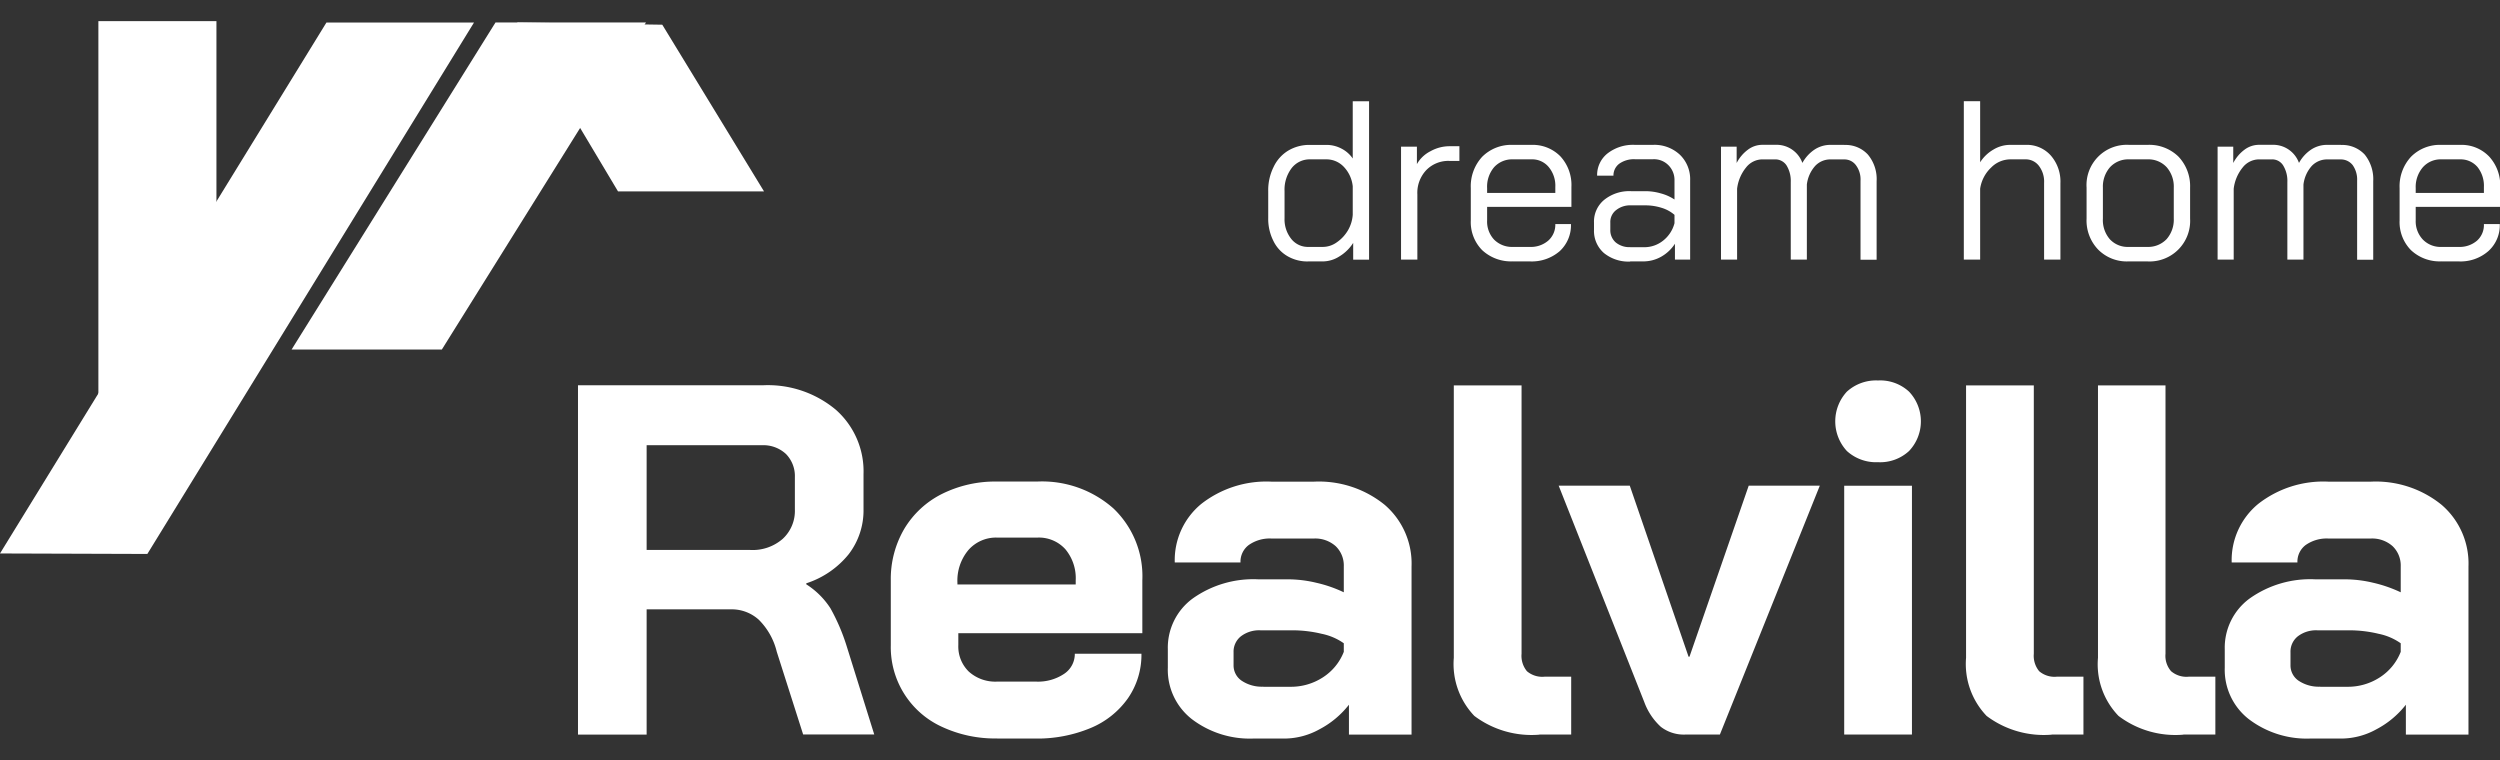
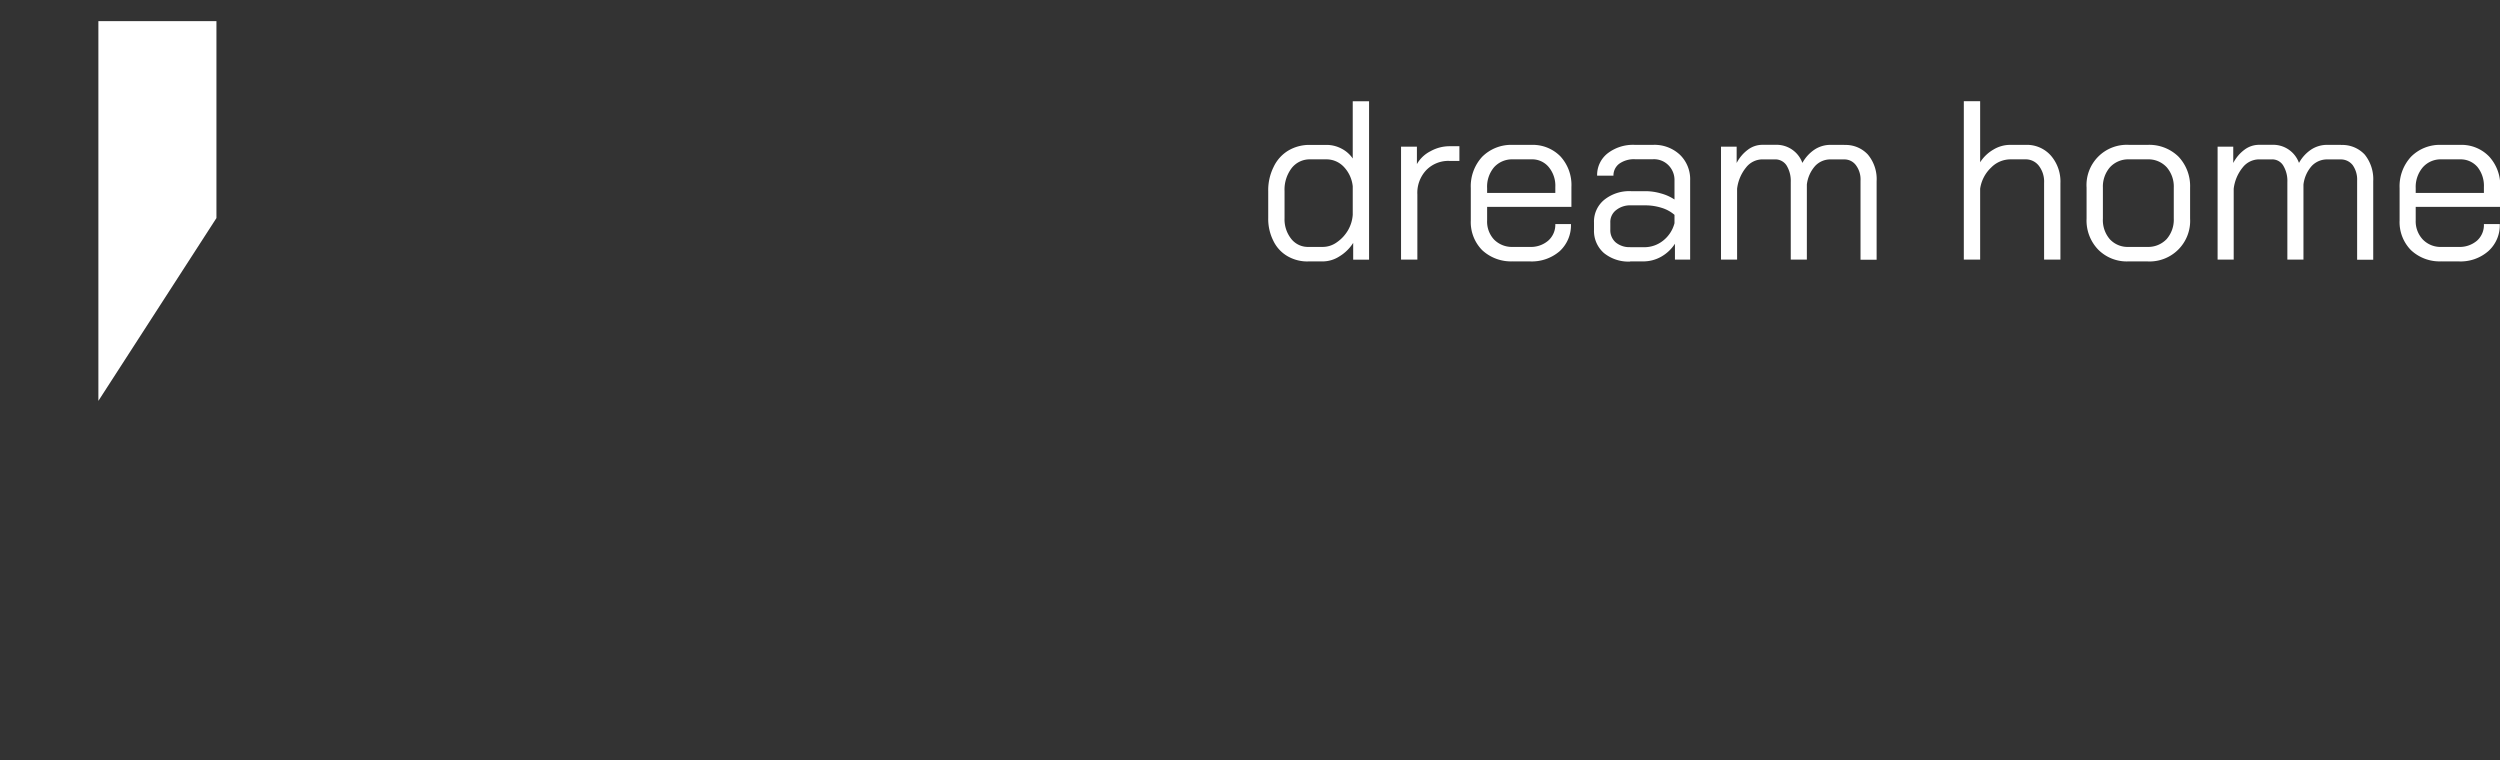
<svg xmlns="http://www.w3.org/2000/svg" id="realvilla" width="111.81" height="34" viewBox="0 0 111.81 34">
  <rect x="0" y="0" width="111.81" height="34" fill="#333333" stroke="none" />
  <defs>
    <style>
      .cls-1 {
        fill: #fff;
        fill-rule: evenodd;
      }
    </style>
  </defs>
  <path class="cls-1" d="M1084.68,506.8l-5.28,8.176V497.992h5.28V506.8Z" transform="translate(-1075 -497.047)" />
-   <path class="cls-1" d="M1102.64,505.607h6.53l-4.55-7.455-6.49-.1Z" transform="translate(-1075 -497.047)" />
-   <path class="cls-1" d="M1081.59,521.822L1075,521.8l14.6-23.746,6.6,0Zm13.17-9.141h-6.72l9.12-14.628h6.73Z" transform="translate(-1075 -497.047)" />
-   <path id="Realvilla-2" data-name="Realvilla" class="cls-1" d="M1100.85,529.9h3.07v-5.6h3.76a1.794,1.794,0,0,1,1.26.468,3.018,3.018,0,0,1,.8,1.428l1.18,3.7h3.18l-1.24-3.972a8.864,8.864,0,0,0-.72-1.673,3.558,3.558,0,0,0-1.08-1.071v-0.045a4.024,4.024,0,0,0,1.9-1.305,3.216,3.216,0,0,0,.66-2.019v-1.562a3.674,3.674,0,0,0-1.24-2.878,4.735,4.735,0,0,0-3.26-1.093h-8.27V529.9Zm3.07-8.255v-4.686h5.16a1.484,1.484,0,0,1,1.07.391,1.409,1.409,0,0,1,.4,1.037v1.45a1.7,1.7,0,0,1-.54,1.306,2.044,2.044,0,0,1-1.47.5h-4.62Zm15.68,8.433h1.69a6.2,6.2,0,0,0,2.48-.468,3.842,3.842,0,0,0,1.68-1.339,3.414,3.414,0,0,0,.6-1.986h-2.98a1.066,1.066,0,0,1-.48.9,2.1,2.1,0,0,1-1.26.346h-1.73a1.771,1.771,0,0,1-1.27-.446,1.568,1.568,0,0,1-.47-1.183v-0.535h8.23v-2.365a4.186,4.186,0,0,0-1.29-3.213,4.81,4.81,0,0,0-3.42-1.205h-1.78a5.336,5.336,0,0,0-2.48.558,4.1,4.1,0,0,0-1.68,1.562,4.435,4.435,0,0,0-.6,2.32v2.878a3.914,3.914,0,0,0,2.28,3.648,5.628,5.628,0,0,0,2.48.524h0Zm-1.78-6.894V523.12a2.132,2.132,0,0,1,.49-1.472,1.643,1.643,0,0,1,1.29-.558h1.8a1.593,1.593,0,0,1,1.25.524,2.024,2.024,0,0,1,.46,1.395v0.178h-5.29Zm13.28,6.894h1.38a3.259,3.259,0,0,0,1.53-.413,4.07,4.07,0,0,0,1.32-1.1V529.9h2.8v-7.519a3.46,3.46,0,0,0-1.2-2.755,4.671,4.671,0,0,0-3.16-1.038h-1.91a4.725,4.725,0,0,0-3.13.993,3.256,3.256,0,0,0-1.19,2.621h2.94a0.93,0.93,0,0,1,.37-0.78,1.631,1.631,0,0,1,1.01-.29h1.91a1.371,1.371,0,0,1,.97.345,1.2,1.2,0,0,1,.36.9v1.16a5.8,5.8,0,0,0-1.22-.424,5.463,5.463,0,0,0-1.25-.156h-1.35a4.679,4.679,0,0,0-2.94.859,2.725,2.725,0,0,0-1.11,2.265v0.825a2.8,2.8,0,0,0,1.07,2.3,4.281,4.281,0,0,0,2.8.87h0Zm0.4-2.32a1.621,1.621,0,0,1-.97-0.268,0.825,0.825,0,0,1-.36-0.692v-0.58a0.874,0.874,0,0,1,.33-0.714,1.341,1.341,0,0,1,.87-0.267h1.4a5.579,5.579,0,0,1,1.34.156,2.616,2.616,0,0,1,.99.424V526.2a2.391,2.391,0,0,1-.93,1.138,2.613,2.613,0,0,1-1.47.424h-1.2Zm12.35,2.142h1.42v-2.588h-1.2a1.054,1.054,0,0,1-.78-0.246,1.083,1.083,0,0,1-.24-0.781v-12h-3.03v12.182a3.36,3.36,0,0,0,.92,2.6,4.26,4.26,0,0,0,2.91.837h0Zm6.51,0h1.56l4.47-11.133h-3.18l-2.65,7.652h-0.04l-2.63-7.652h-3.18l3.83,9.682a2.8,2.8,0,0,0,.74,1.105,1.679,1.679,0,0,0,1.08.346h0Zm8.63-12.182a1.9,1.9,0,0,0,1.39-.5,1.928,1.928,0,0,0,0-2.655,1.9,1.9,0,0,0-1.39-.5,1.937,1.937,0,0,0-1.39.5,1.954,1.954,0,0,0,0,2.655,1.937,1.937,0,0,0,1.39.5h0Zm-1.51,12.182h3.03V518.77h-3.03V529.9Zm9.28,0h1.42v-2.588h-1.2a1.054,1.054,0,0,1-.78-0.246,1.083,1.083,0,0,1-.24-0.781v-12h-3.03v12.182a3.36,3.36,0,0,0,.92,2.6,4.26,4.26,0,0,0,2.91.837h0Zm5.89,0h1.43v-2.588h-1.2a1.054,1.054,0,0,1-.78-0.246,1.042,1.042,0,0,1-.25-0.781v-12h-3.02v12.182a3.324,3.324,0,0,0,.92,2.6,4.214,4.214,0,0,0,2.9.837h0Zm5.72,0.178h1.38a3.259,3.259,0,0,0,1.53-.413,4.07,4.07,0,0,0,1.32-1.1V529.9h2.8v-7.519a3.46,3.46,0,0,0-1.2-2.755,4.671,4.671,0,0,0-3.16-1.038h-1.91a4.725,4.725,0,0,0-3.13.993,3.256,3.256,0,0,0-1.19,2.621h2.94a0.93,0.93,0,0,1,.37-0.78,1.631,1.631,0,0,1,1.01-.29h1.91a1.371,1.371,0,0,1,.97.345,1.2,1.2,0,0,1,.36.9v1.16a6,6,0,0,0-1.22-.424,5.463,5.463,0,0,0-1.25-.156h-1.35a4.679,4.679,0,0,0-2.94.859,2.725,2.725,0,0,0-1.11,2.265v0.825a2.8,2.8,0,0,0,1.07,2.3,4.281,4.281,0,0,0,2.8.87h0Zm0.4-2.32a1.621,1.621,0,0,1-.97-0.268,0.825,0.825,0,0,1-.36-0.692v-0.58a0.874,0.874,0,0,1,.33-0.714,1.341,1.341,0,0,1,.87-0.267h1.4a5.579,5.579,0,0,1,1.34.156,2.616,2.616,0,0,1,.99.424V526.2a2.391,2.391,0,0,1-.93,1.138,2.613,2.613,0,0,1-1.47.424h-1.2Z" transform="translate(-1075 -497.047)" />
  <path id="dream_home" data-name="dream home" class="cls-1" d="M1133.49,508.738h0.7a1.39,1.39,0,0,0,.72-0.228,1.876,1.876,0,0,0,.61-0.6v0.749h0.71v-7.084h-0.73v2.56a1.365,1.365,0,0,0-.51-0.445,1.424,1.424,0,0,0-.66-0.162h-0.75a1.832,1.832,0,0,0-.97.258,1.7,1.7,0,0,0-.65.729,2.336,2.336,0,0,0-.24,1.077v1.215a2.176,2.176,0,0,0,.23,1.012,1.577,1.577,0,0,0,.62.678,1.762,1.762,0,0,0,.92.243h0Zm0.02-.648a0.944,0.944,0,0,1-.76-0.359,1.4,1.4,0,0,1-.3-0.926V505.59a1.586,1.586,0,0,1,.32-1.027,1.021,1.021,0,0,1,.83-0.389h0.71a1.065,1.065,0,0,1,.79.334,1.484,1.484,0,0,1,.4.87v1.275a1.6,1.6,0,0,1-.21.688,1.678,1.678,0,0,1-.5.541,1.08,1.08,0,0,1-.62.208h-0.66Zm4.15,0.567h0.73v-2.915a1.479,1.479,0,0,1,.4-1.088,1.374,1.374,0,0,1,1.04-.41h0.44v-0.657h-0.44a1.734,1.734,0,0,0-.85.222,1.442,1.442,0,0,0-.61.577v-0.779h-0.71v5.05Zm5,0.081h0.76a1.912,1.912,0,0,0,1.34-.461,1.578,1.578,0,0,0,.5-1.209h-0.7a0.949,0.949,0,0,1-.32.744,1.189,1.189,0,0,1-.82.278h-0.76a1.125,1.125,0,0,1-.84-0.329,1.181,1.181,0,0,1-.31-0.855V506.3h3.77v-0.891a1.889,1.889,0,0,0-.49-1.366,1.729,1.729,0,0,0-1.3-.516h-0.83a1.831,1.831,0,0,0-1.37.531,1.94,1.94,0,0,0-.51,1.4v1.447a1.782,1.782,0,0,0,.51,1.331,1.891,1.891,0,0,0,1.37.5h0Zm-1.15-3.067v-0.212a1.345,1.345,0,0,1,.31-0.931,1.083,1.083,0,0,1,.84-0.354h0.83a0.958,0.958,0,0,1,.77.339,1.3,1.3,0,0,1,.3.9v0.263h-3.05Zm6.4,3.067h0.6a1.623,1.623,0,0,0,.79-0.213,1.763,1.763,0,0,0,.61-0.577v0.709h0.68v-3.532a1.52,1.52,0,0,0-.46-1.159,1.66,1.66,0,0,0-1.2-.44h-0.81a1.856,1.856,0,0,0-1.22.379,1.23,1.23,0,0,0-.47,1h0.73a0.655,0.655,0,0,1,.26-0.536,1.129,1.129,0,0,1,.7-0.2h0.81a0.906,0.906,0,0,1,.69.268,0.935,0.935,0,0,1,.27.693v0.84a2.065,2.065,0,0,0-.61-0.273,2.476,2.476,0,0,0-.69-0.1h-0.64a1.786,1.786,0,0,0-1.2.385,1.255,1.255,0,0,0-.46,1.022v0.324a1.311,1.311,0,0,0,.44,1.032,1.732,1.732,0,0,0,1.18.385h0Zm0-.638a0.954,0.954,0,0,1-.65-0.212,0.721,0.721,0,0,1-.24-0.567V507a0.668,0.668,0,0,1,.26-0.557,1.009,1.009,0,0,1,.67-0.212h0.64a2.424,2.424,0,0,1,.74.116,1.573,1.573,0,0,1,.56.309v0.374a1.457,1.457,0,0,1-.51.78,1.339,1.339,0,0,1-.85.293h-0.62Zm9.58-4.574h-0.62a1.292,1.292,0,0,0-.7.2,1.7,1.7,0,0,0-.56.608,1.225,1.225,0,0,0-1.2-.81h-0.6a1.072,1.072,0,0,0-.63.213,1.718,1.718,0,0,0-.51.6v-0.729h-0.7v5.05h0.72v-3.168a1.845,1.845,0,0,1,.4-0.951,0.933,0.933,0,0,1,.72-0.364h0.58a0.6,0.6,0,0,1,.51.268,1.322,1.322,0,0,1,.19.744v3.471h0.72V505.3a1.516,1.516,0,0,1,.37-0.83,0.926,0.926,0,0,1,.71-0.293h0.58a0.637,0.637,0,0,1,.53.253,1.059,1.059,0,0,1,.21.7v3.532h0.72v-3.512a1.706,1.706,0,0,0-.39-1.189,1.346,1.346,0,0,0-1.05-.43h0Zm5.34,5.131h0.73v-3.168a1.614,1.614,0,0,1,.49-0.946,1.215,1.215,0,0,1,.86-0.369h0.67a0.738,0.738,0,0,1,.61.293,1.157,1.157,0,0,1,.23.759v3.431h0.73v-3.411a1.769,1.769,0,0,0-.43-1.244,1.43,1.43,0,0,0-1.12-.476h-0.71a1.445,1.445,0,0,0-.74.213,1.727,1.727,0,0,0-.59.566v-2.732h-0.73v7.084Zm7.37,0.081h0.83a1.815,1.815,0,0,0,1.92-1.913v-1.386a1.915,1.915,0,0,0-.52-1.387,1.867,1.867,0,0,0-1.38-.526h-0.83a1.8,1.8,0,0,0-1.9,1.913v1.386a1.872,1.872,0,0,0,.52,1.386,1.8,1.8,0,0,0,1.36.527h0Zm0-.648a1.085,1.085,0,0,1-.84-0.344,1.307,1.307,0,0,1-.31-0.921v-1.386a1.318,1.318,0,0,1,.32-0.916,1.111,1.111,0,0,1,.85-0.349h0.83a1.111,1.111,0,0,1,.85.349,1.318,1.318,0,0,1,.32.916v1.386a1.318,1.318,0,0,1-.32.916,1.141,1.141,0,0,1-.87.349h-0.83Zm9.5-4.564h-0.62a1.292,1.292,0,0,0-.7.2,1.7,1.7,0,0,0-.56.608,1.225,1.225,0,0,0-1.2-.81h-0.59a1.078,1.078,0,0,0-.64.213,1.718,1.718,0,0,0-.51.6v-0.729h-0.7v5.05h0.72v-3.168a1.845,1.845,0,0,1,.4-0.951,0.937,0.937,0,0,1,.73-0.364h0.57a0.578,0.578,0,0,1,.51.268,1.322,1.322,0,0,1,.19.744v3.471h0.72V505.3a1.516,1.516,0,0,1,.37-0.83,0.941,0.941,0,0,1,.71-0.293h0.58a0.669,0.669,0,0,1,.54.253,1.116,1.116,0,0,1,.2.7v3.532h0.72v-3.512a1.751,1.751,0,0,0-.38-1.189,1.368,1.368,0,0,0-1.06-.43h0Zm4.49,5.212h0.77a1.886,1.886,0,0,0,1.33-.461,1.551,1.551,0,0,0,.51-1.209h-0.71a0.941,0.941,0,0,1-.31.744,1.189,1.189,0,0,1-.82.278h-0.77a1.1,1.1,0,0,1-.83-0.329,1.187,1.187,0,0,1-.32-0.855V506.3h3.78v-0.891a1.9,1.9,0,0,0-.5-1.366,1.714,1.714,0,0,0-1.3-.516h-0.83a1.808,1.808,0,0,0-1.36.531,1.94,1.94,0,0,0-.51,1.4v1.447a1.782,1.782,0,0,0,.51,1.331,1.867,1.867,0,0,0,1.36.5h0Zm-1.15-3.067v-0.212a1.35,1.35,0,0,1,.32-0.931,1.062,1.062,0,0,1,.83-0.354h0.83a0.993,0.993,0,0,1,.78.339,1.346,1.346,0,0,1,.29.9v0.263h-3.05Z" transform="translate(-1075 -497.047)" />
</svg>